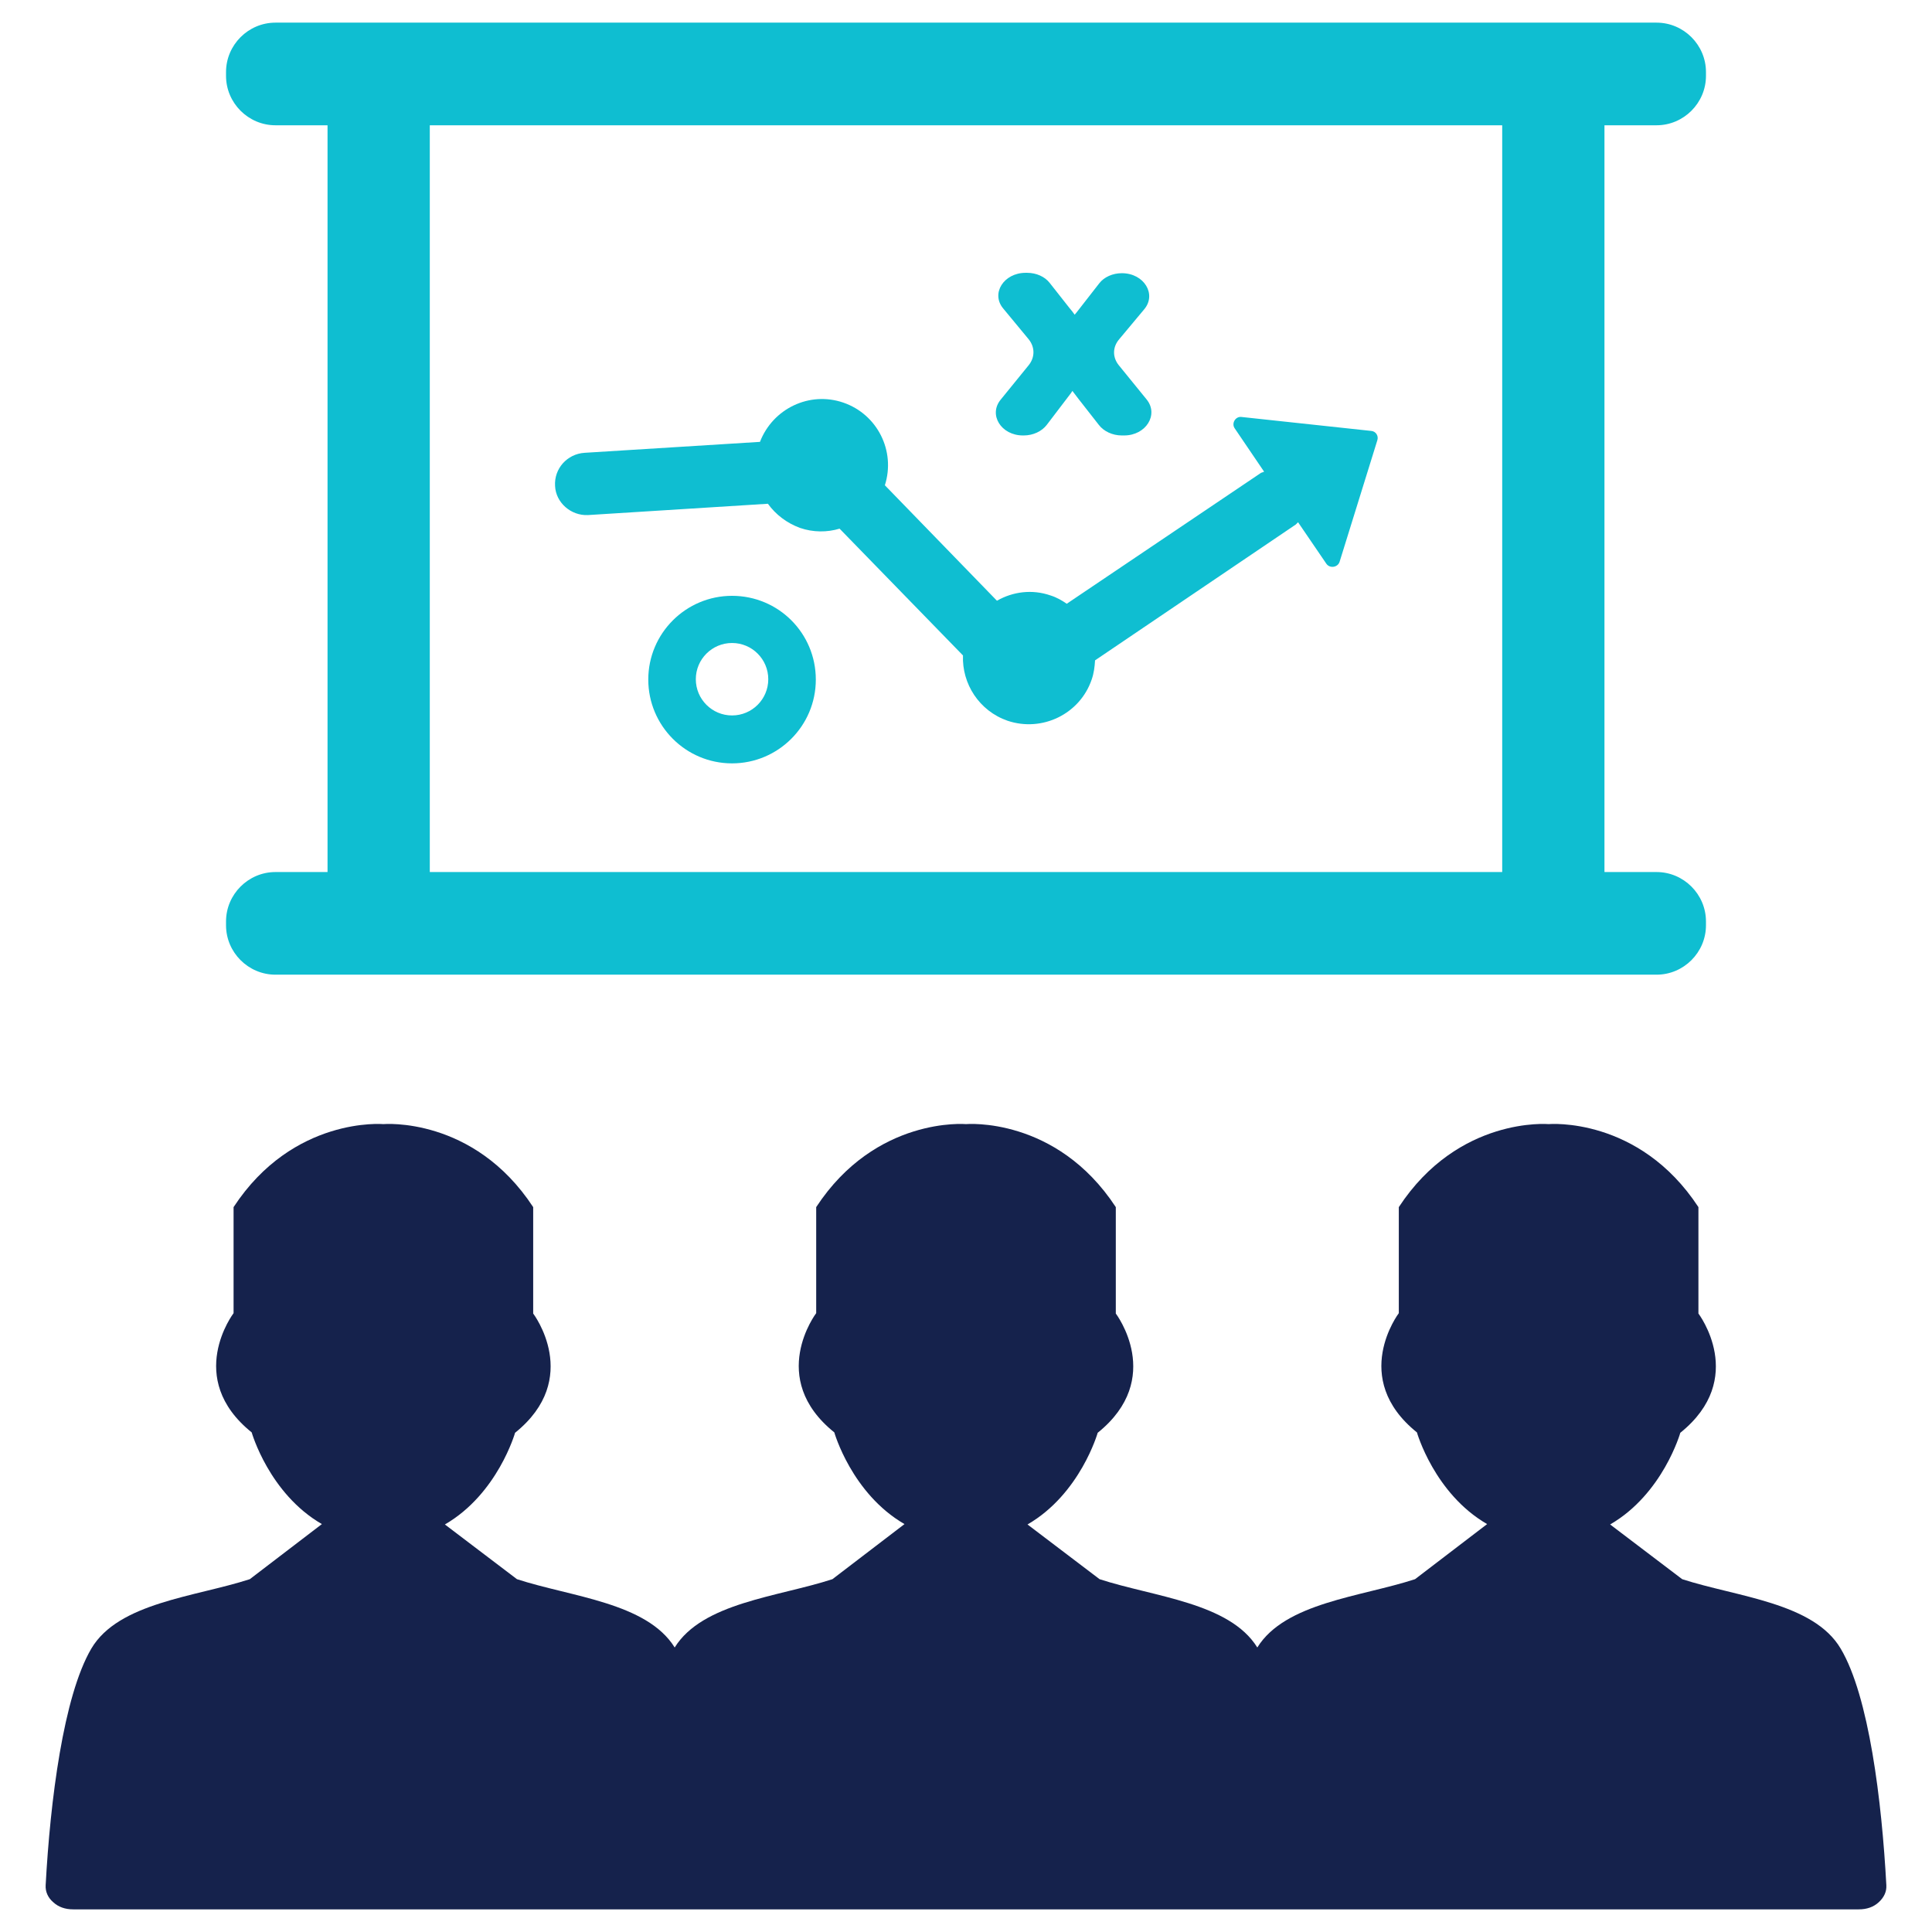
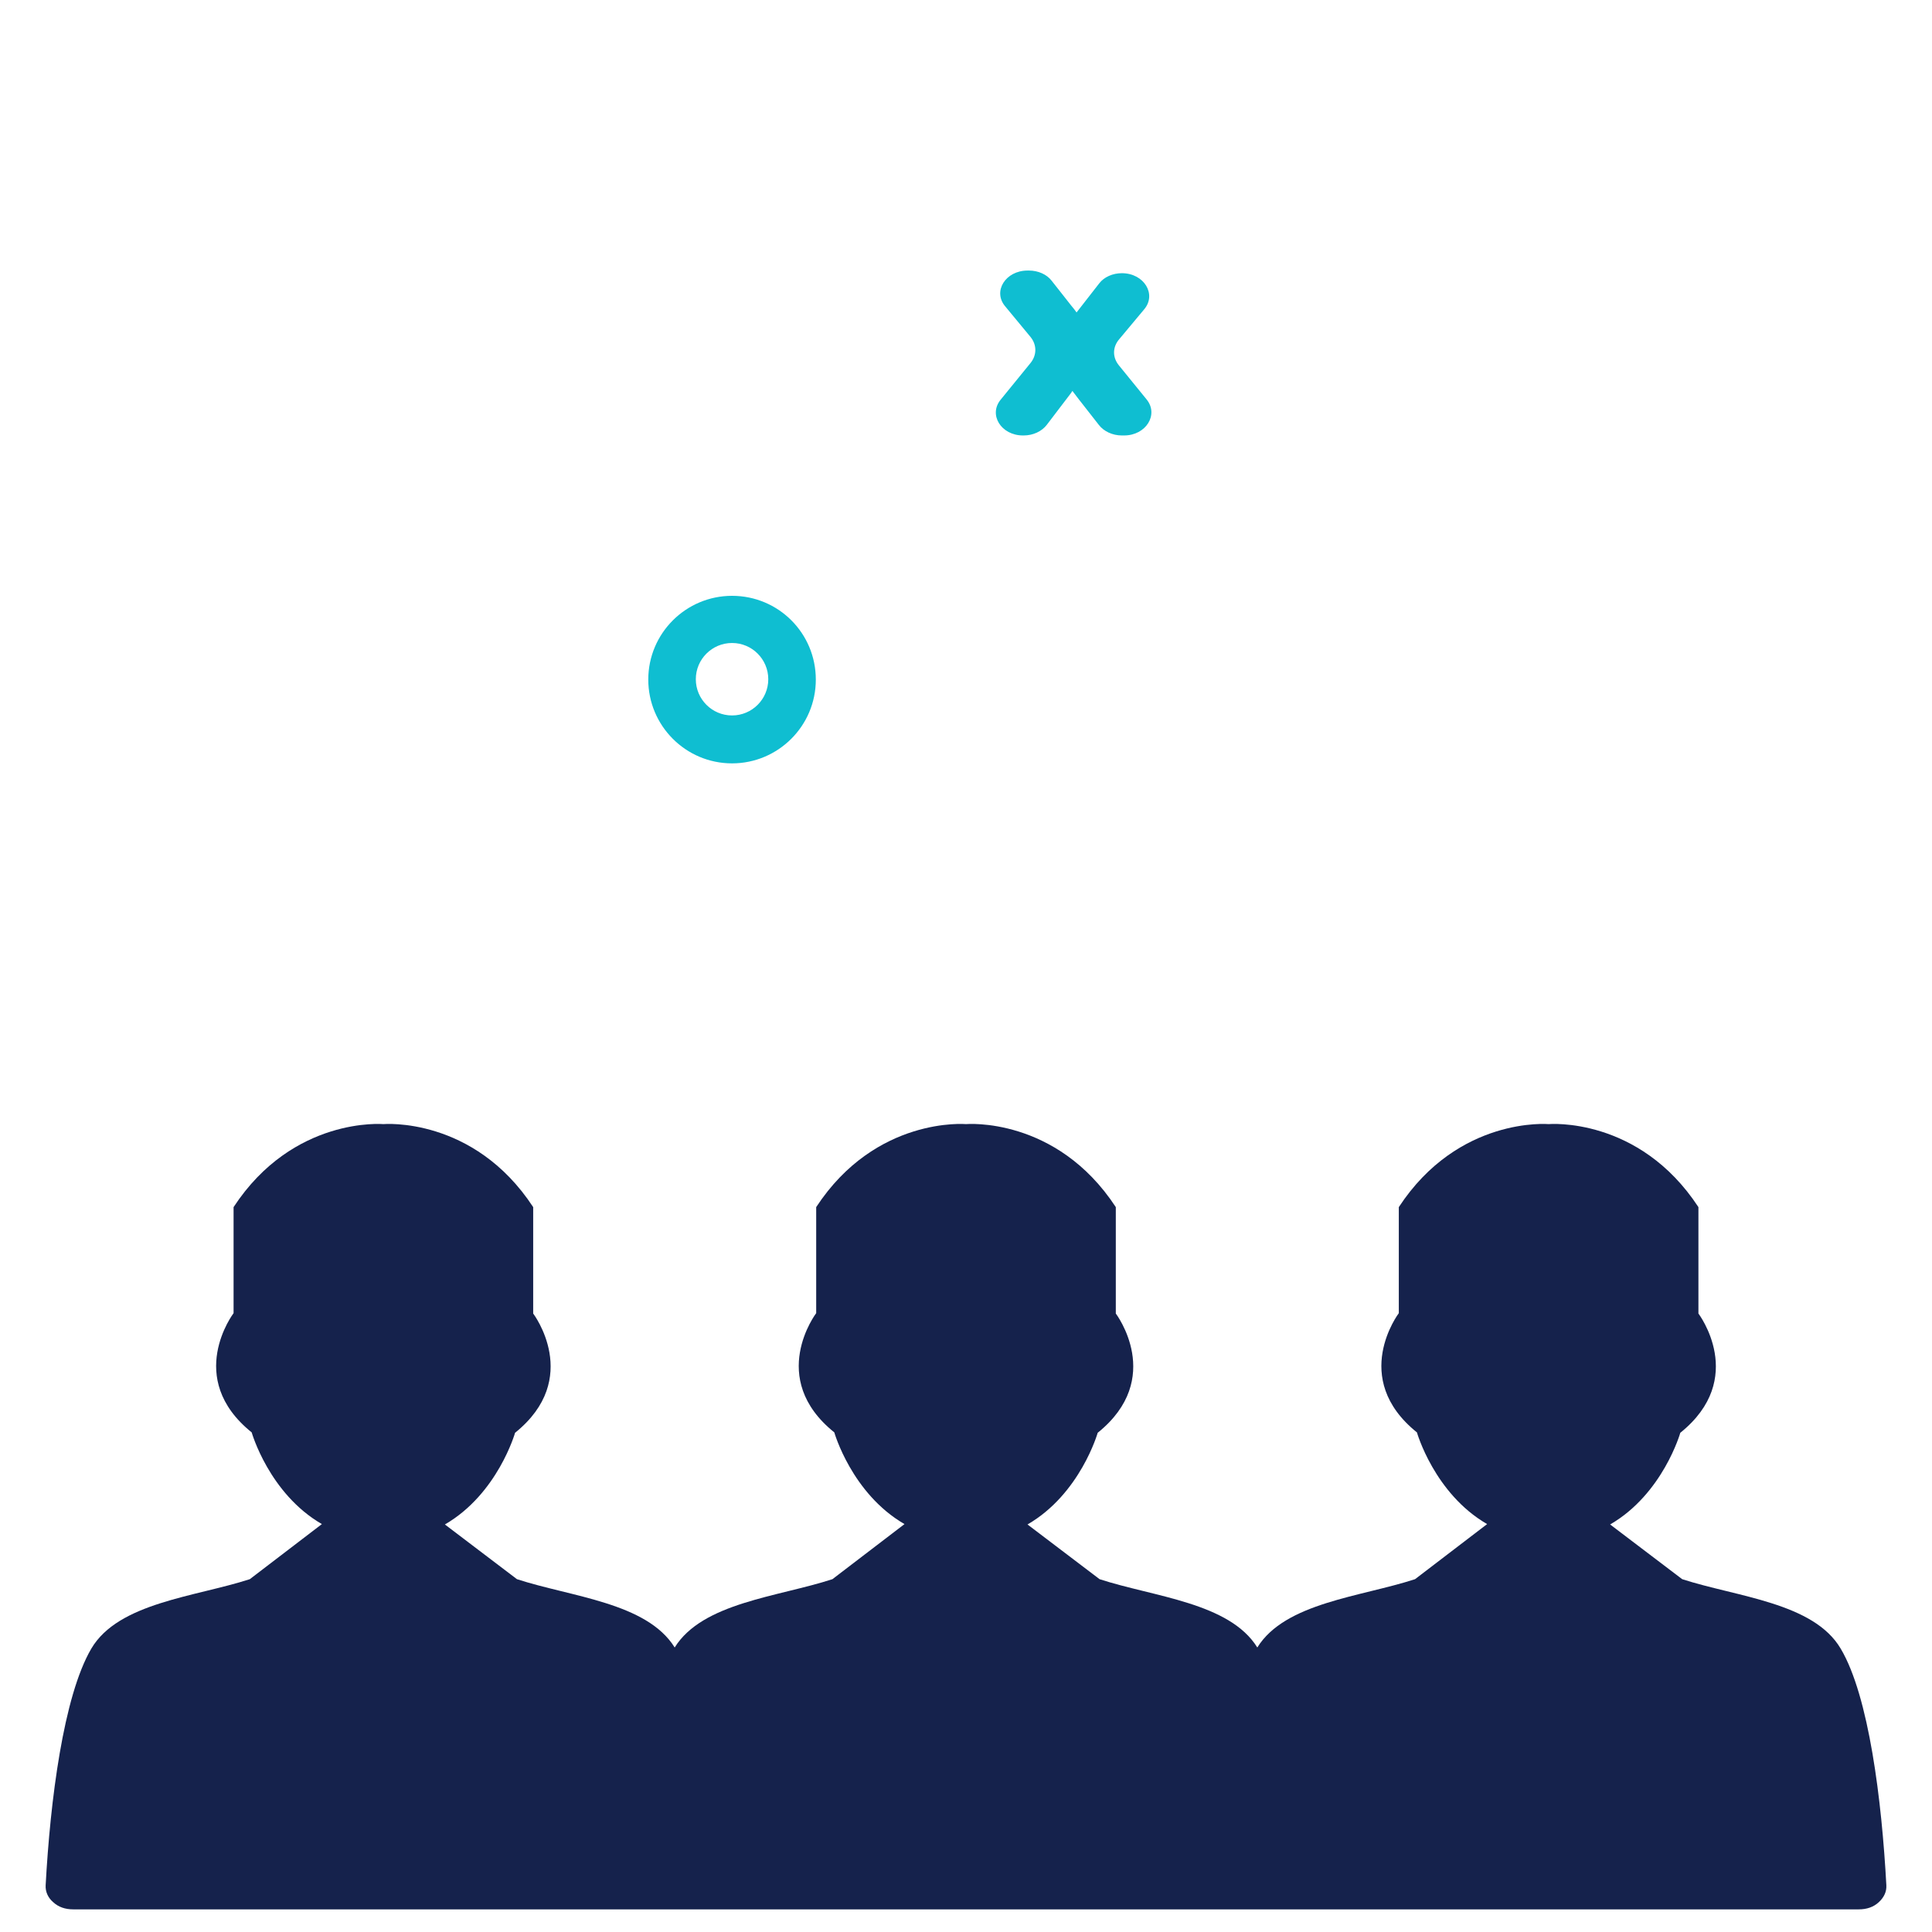
<svg xmlns="http://www.w3.org/2000/svg" version="1.1" id="Layer_1" x="0px" y="0px" viewBox="0 0 512 512" style="enable-background:new 0 0 512 512;" xml:space="preserve">
  <style type="text/css">
	.st0{fill-rule:evenodd;clip-rule:evenodd;fill:#15224C;}
	.st1{fill:#0FBED1;}
</style>
  <g>
    <path class="st0" d="M487.8,436.9c-7.2-12.2-27.5-13.7-42-18.4l0,0v0L426.7,404c14-8.1,18.6-24.3,18.6-24.3   c17.9-14.4,4.8-31.6,4.8-31.6v-28.2c-15.8-24.1-39.7-22-39.7-22s-23.9-2.1-39.7,22V348c0,0-13.1,17.2,4.8,31.6   c0,0,4.6,16.2,18.6,24.3L375,418.5c-14.4,4.7-34.4,6.2-41.8,18.1c-7.4-11.9-27.4-13.4-41.8-18.1v0l0,0L272.3,404   c14-8.1,18.6-24.3,18.6-24.3c17.9-14.4,4.8-31.6,4.8-31.6v-28.2c-15.8-24.1-39.7-22-39.7-22s-23.9-2.1-39.7,22V348   c0,0-13.1,17.2,4.8,31.6c0,0,4.6,16.2,18.6,24.3l-19.1,14.6c-14.4,4.7-34.4,6.2-41.8,18.1c-7.4-11.9-27.4-13.4-41.8-18.1v0l0,0   L117.9,404c14-8.1,18.6-24.3,18.6-24.3c17.9-14.4,4.8-31.6,4.8-31.6v-28.2c-15.8-24.1-39.7-22-39.7-22s-23.9-2.1-39.7,22V348   c0,0-13.1,17.2,4.8,31.6c0,0,4.6,16.2,18.6,24.3l-19.1,14.6c-14.5,4.7-34.8,6.2-42,18.4c-7.4,12.6-10.9,40.4-12.1,62.7   c-0.1,1.7,0.6,3.3,2,4.5c1.4,1.3,3.2,1.9,5.3,1.9h154.4h10h144.4h10h154.4c2.1,0,3.9-0.6,5.3-1.9c1.4-1.3,2.1-2.8,2-4.5   C498.7,477.3,495.3,449.5,487.8,436.9z" />
-     <path class="st1" d="M439,33.2c7.2,0,13.1-5.9,13.1-13.1v-1c0-7.2-5.9-13.1-13.1-13.1H73c-7.2,0-13.1,5.9-13.1,13.1v1   c0,7.2,5.9,13.1,13.1,13.1h13.8v197.9H73c-7.2,0-13.1,5.9-13.1,13.1v1c0,7.2,5.9,13.1,13.1,13.1H439c7.2,0,13.1-5.9,13.1-13.1v-1   c0-7.2-5.9-13.1-13.1-13.1h-13.8V33.2H439z M398.1,231.1H113.9V33.2h284.2V231.1z" />
-     <path class="st1" d="M265.2,105.9c-3.3,4,0.1,9.5,5.9,9.5h0.2c2.5,0,4.8-1.1,6.1-2.8l6.4-8.4c0.1-0.2,0.3-0.4,0.4-0.6   c0.5,0.7,1.1,1.4,1.6,2.1l5.4,6.9c1.3,1.7,3.6,2.8,6.1,2.8h0.6c5.8,0,9.2-5.5,6-9.5l-7.4-9.1c-1.7-2.1-1.7-4.8,0.1-6.9l6.6-7.9   c3.4-4,0-9.6-5.9-9.6c-2.4,0-4.7,1-6,2.7l-6,7.7c-0.2,0.2-0.3,0.4-0.5,0.6c-0.4-0.6-0.9-1.2-1.4-1.8l-5.2-6.6   c-1.3-1.7-3.6-2.7-6-2.7h-0.4c-5.8,0-9.3,5.5-5.9,9.5l6.7,8.1c1.7,2.1,1.7,4.8,0,6.9L265.2,105.9z" />
-     <path class="st1" d="M155.8,136.5l47.7-3c2.1,2.9,5,5.1,8.5,6.4c3.5,1.2,7.2,1.2,10.5,0.2l32.7,33.6c-0.3,7.5,4.3,14.7,11.8,17.3   c9.2,3.1,19.2-1.8,22.3-10.9c0.6-1.7,0.8-3.4,0.9-5.1l53.2-36c0.2-0.2,0.4-0.4,0.6-0.6l7.5,11c0.9,1.3,3,1,3.5-0.5l10-32.2   c0.4-1.2-0.4-2.4-1.6-2.5l-34.4-3.7c-1.6-0.2-2.7,1.7-1.8,3l7.8,11.5c-0.2,0.1-0.5,0.2-0.8,0.3L282.7,160c-1.3-0.9-2.7-1.7-4.3-2.2   c-4.9-1.7-10-1-14.2,1.4l-29.7-30.6c2.9-9.1-2-18.8-11-21.9c-9-3.1-18.7,1.6-22.1,10.4l-46.5,2.9c-4.6,0.3-8.1,4.2-7.8,8.8   C147.3,133.2,151.3,136.7,155.8,136.5z" />
+     <path class="st1" d="M265.2,105.9c-3.3,4,0.1,9.5,5.9,9.5h0.2c2.5,0,4.8-1.1,6.1-2.8l6.4-8.4c0.1-0.2,0.3-0.4,0.4-0.6   c0.5,0.7,1.1,1.4,1.6,2.1l5.4,6.9c1.3,1.7,3.6,2.8,6.1,2.8h0.6c5.8,0,9.2-5.5,6-9.5l-7.4-9.1c-1.7-2.1-1.7-4.8,0.1-6.9l6.6-7.9   c3.4-4,0-9.6-5.9-9.6c-2.4,0-4.7,1-6,2.7l-6,7.7c-0.4-0.6-0.9-1.2-1.4-1.8l-5.2-6.6   c-1.3-1.7-3.6-2.7-6-2.7h-0.4c-5.8,0-9.3,5.5-5.9,9.5l6.7,8.1c1.7,2.1,1.7,4.8,0,6.9L265.2,105.9z" />
    <path class="st1" d="M194,157.9c-12.2,0-22.2,9.9-22.2,22.2c0,12.2,9.9,22.2,22.2,22.2c12.2,0,22.2-9.9,22.2-22.2   C216.2,167.8,206.3,157.9,194,157.9z M194,189.6c-5.3,0-9.6-4.3-9.6-9.6c0-5.3,4.3-9.6,9.6-9.6c5.3,0,9.6,4.3,9.6,9.6   C203.6,185.3,199.3,189.6,194,189.6z" />
  </g>
</svg>